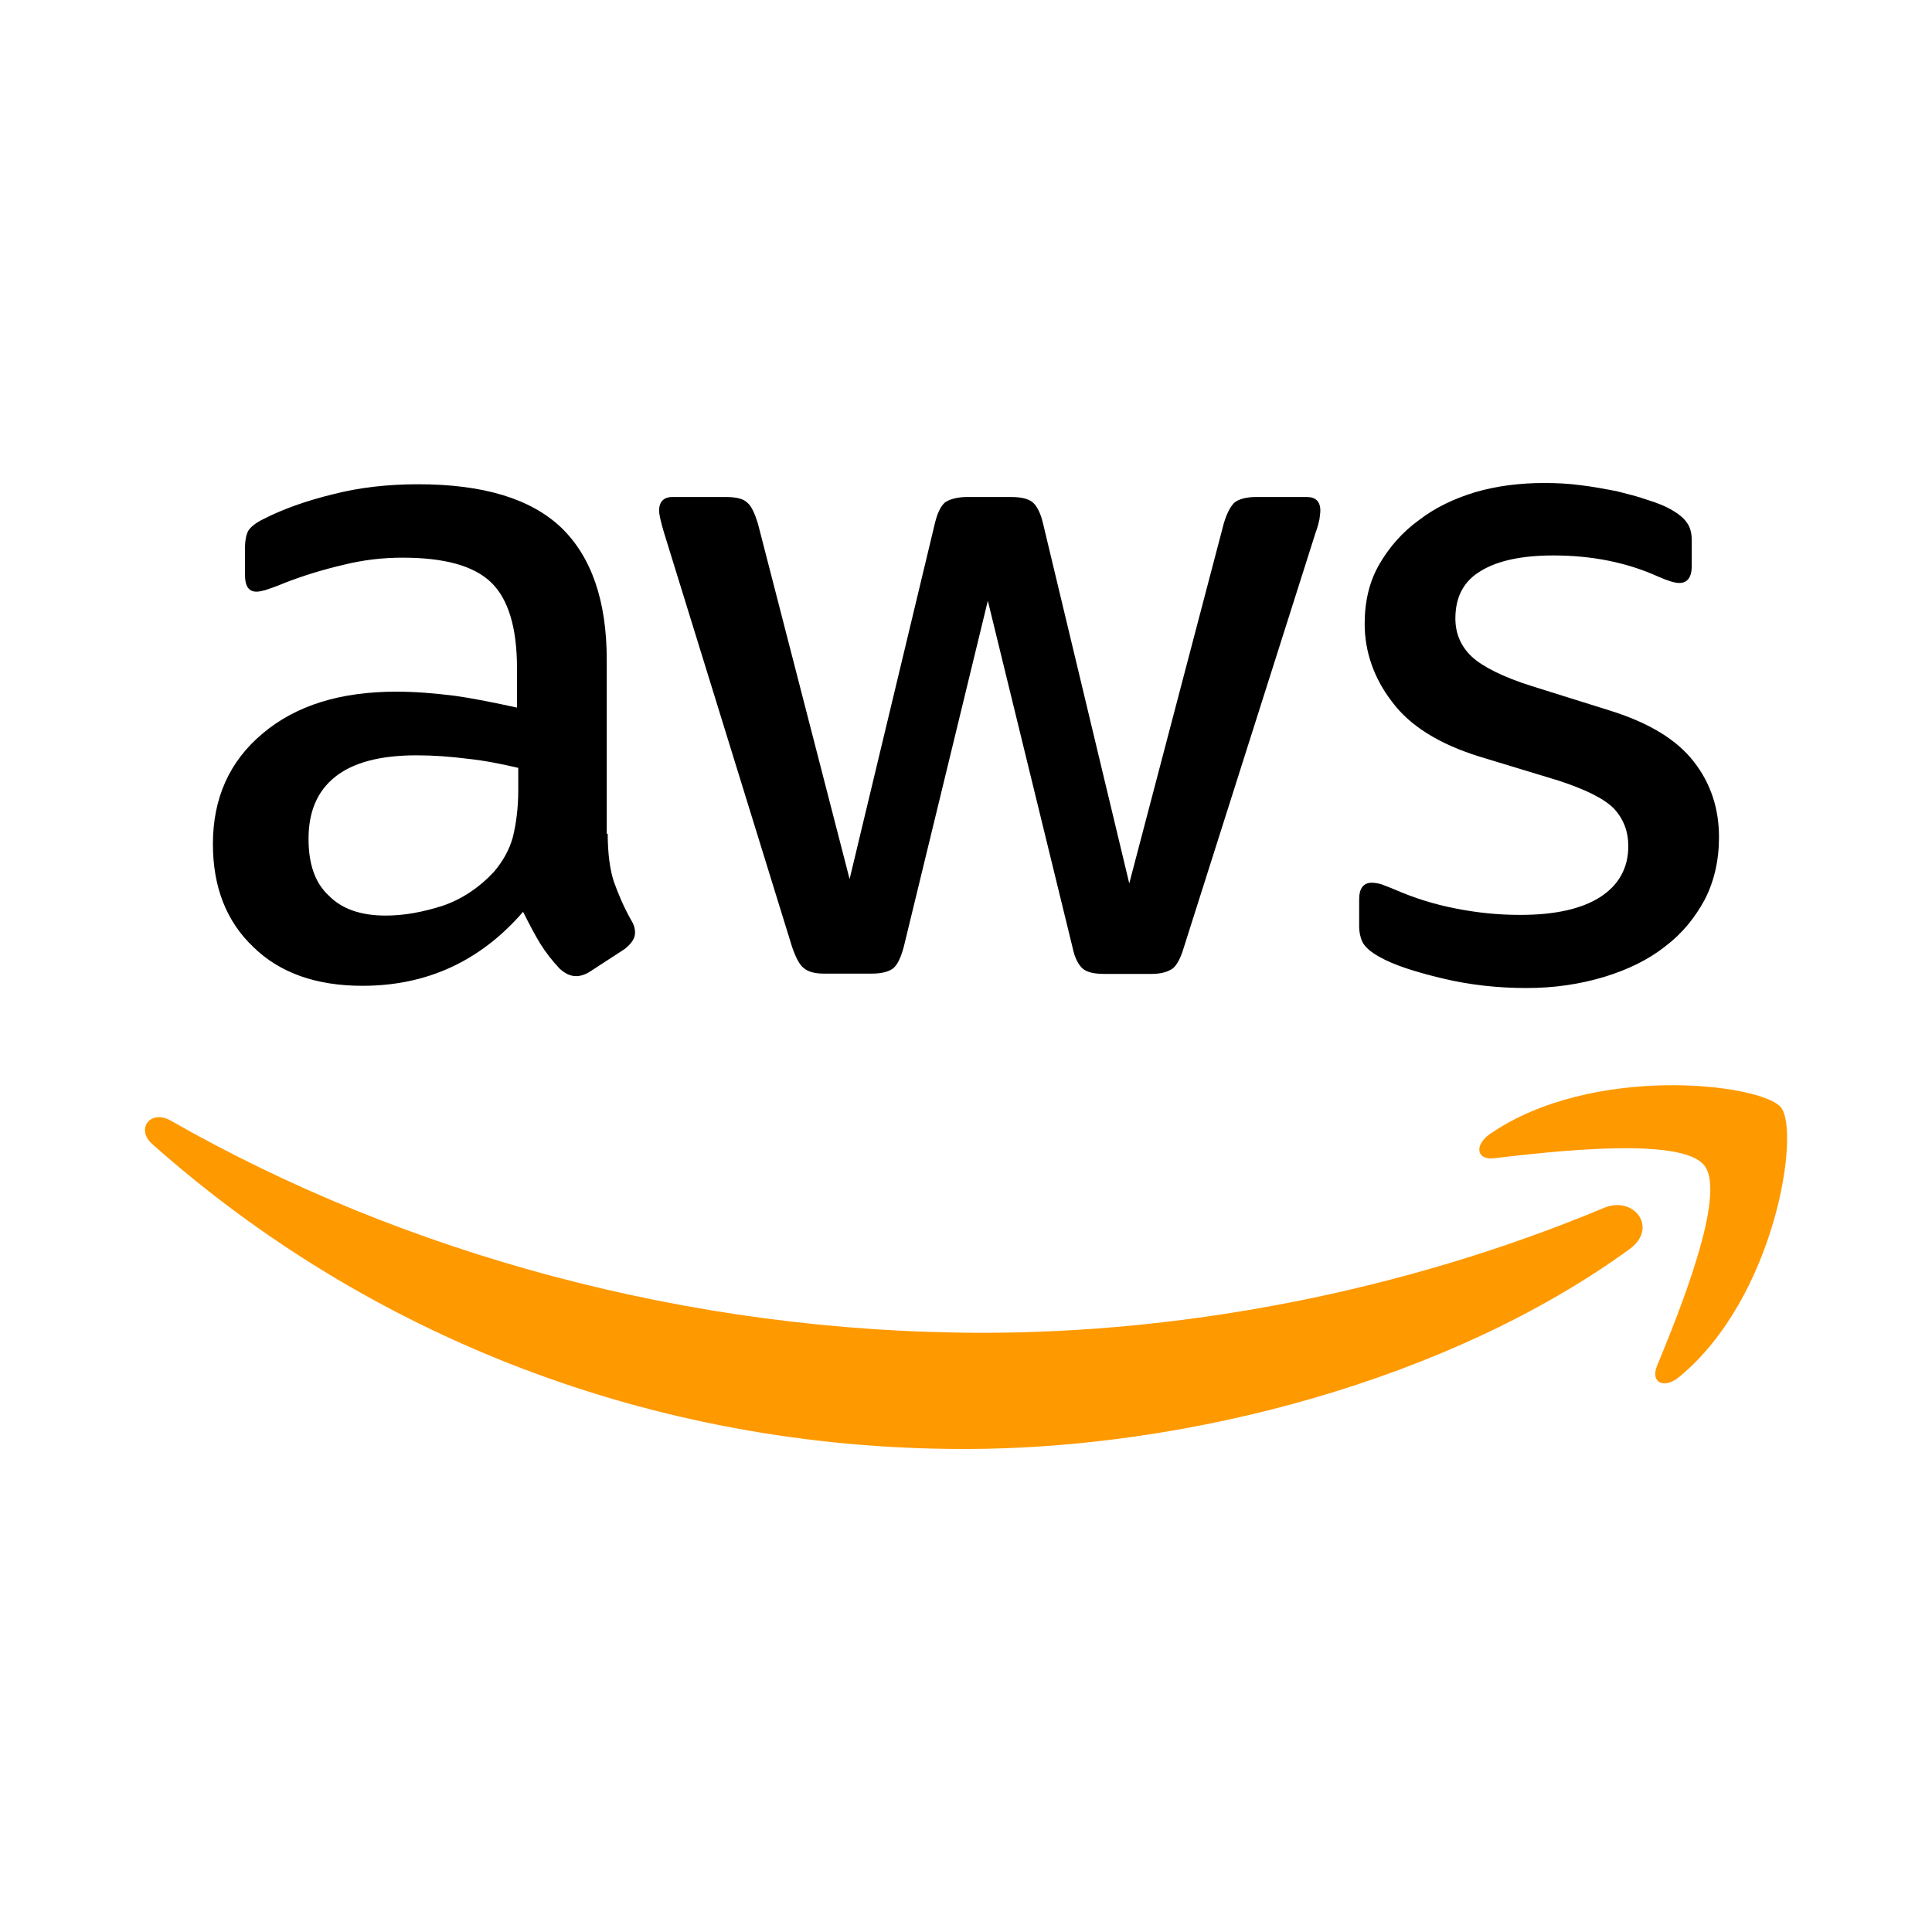
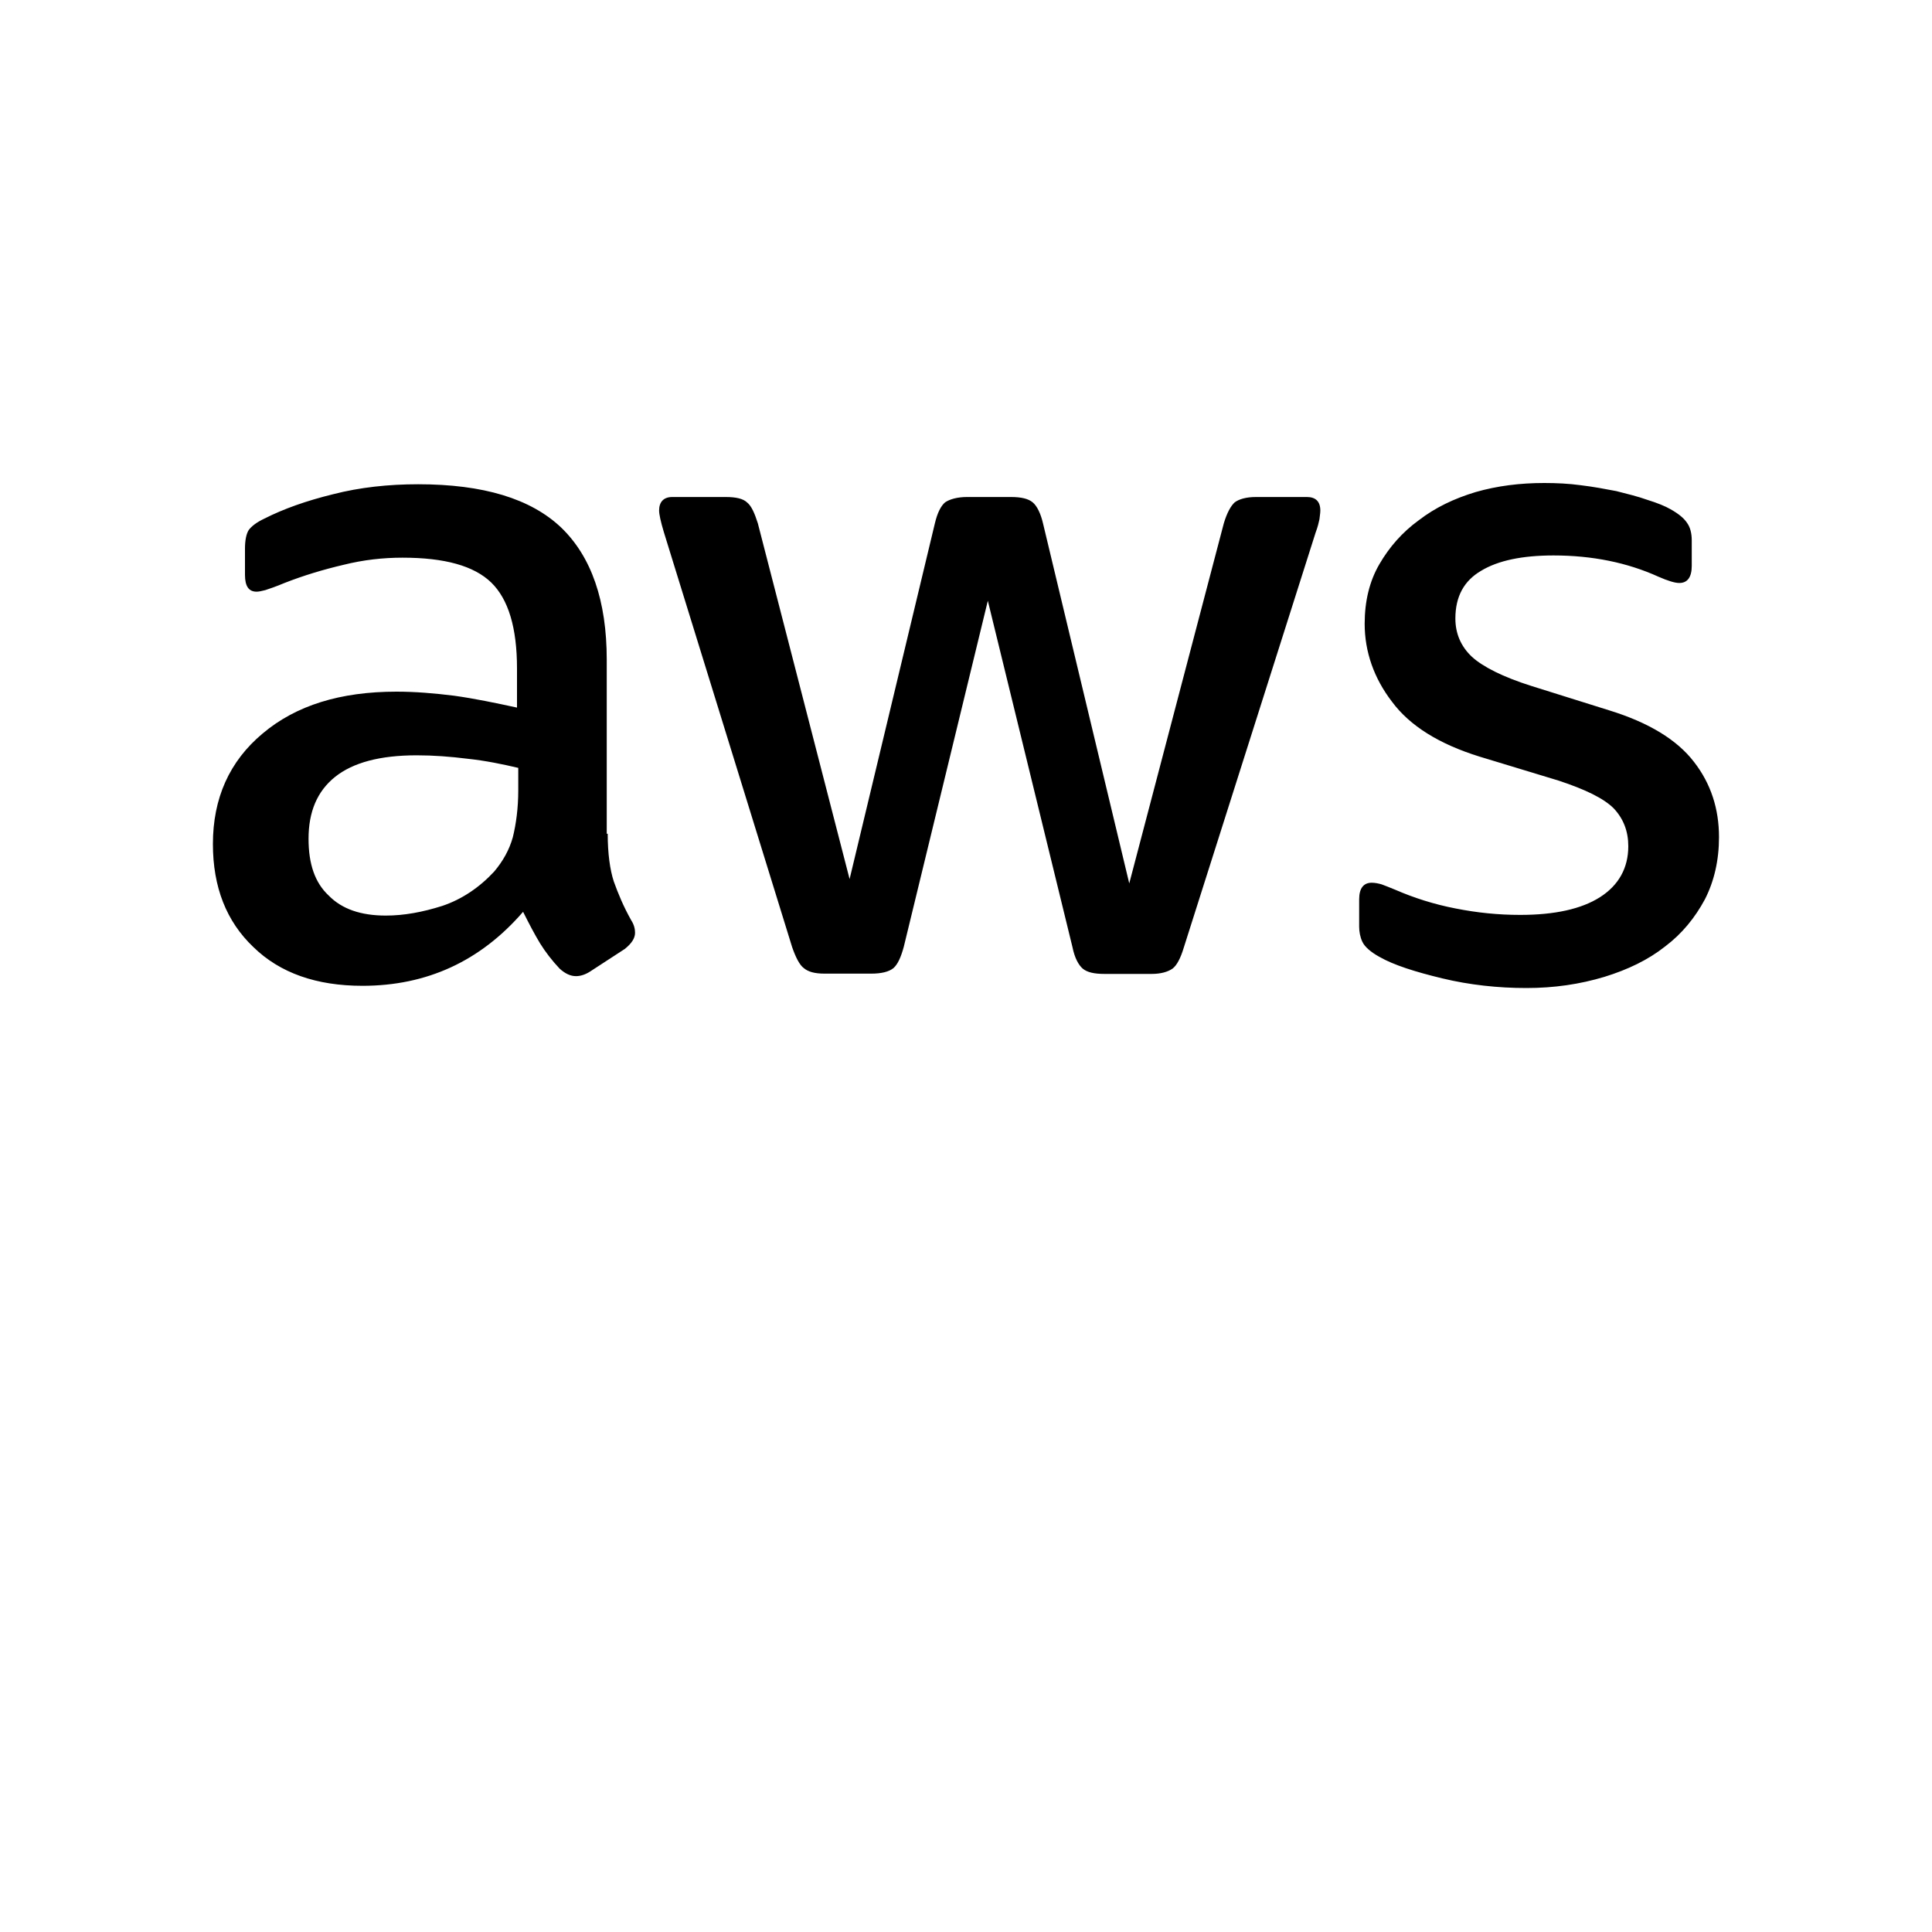
<svg xmlns="http://www.w3.org/2000/svg" width="20" height="20" viewBox="0 0 20 20" fill="none">
  <path d="M6.291 8.631C6.291 8.838 6.315 9.006 6.354 9.125C6.398 9.248 6.454 9.384 6.534 9.526C6.564 9.572 6.574 9.617 6.574 9.656C6.574 9.711 6.54 9.766 6.467 9.824L6.109 10.057C6.059 10.089 6.009 10.105 5.963 10.105C5.906 10.105 5.85 10.079 5.793 10.027C5.714 9.943 5.647 9.856 5.591 9.766C5.534 9.672 5.478 9.565 5.415 9.439C4.973 9.95 4.419 10.205 3.752 10.205C3.277 10.205 2.898 10.073 2.623 9.804C2.344 9.539 2.204 9.184 2.204 8.737C2.204 8.265 2.374 7.881 2.719 7.593C3.064 7.302 3.523 7.16 4.104 7.16C4.296 7.16 4.492 7.176 4.701 7.202C4.91 7.231 5.126 7.276 5.352 7.325V6.92C5.352 6.497 5.262 6.203 5.086 6.031C4.907 5.857 4.602 5.773 4.167 5.773C3.967 5.773 3.765 5.795 3.556 5.847C3.347 5.896 3.144 5.957 2.945 6.035C2.855 6.073 2.785 6.096 2.746 6.109C2.706 6.119 2.679 6.125 2.656 6.125C2.576 6.125 2.536 6.07 2.536 5.951V5.679C2.536 5.592 2.55 5.524 2.576 5.485C2.606 5.446 2.656 5.407 2.736 5.369C2.935 5.268 3.171 5.184 3.449 5.116C3.725 5.045 4.021 5.013 4.329 5.013C5.003 5.013 5.495 5.162 5.81 5.462C6.122 5.763 6.281 6.219 6.281 6.83V8.631H6.291ZM3.994 9.478C4.183 9.478 4.376 9.442 4.578 9.378C4.781 9.31 4.963 9.187 5.116 9.022C5.206 8.915 5.272 8.799 5.309 8.666C5.342 8.531 5.365 8.369 5.365 8.181V7.949C5.199 7.91 5.023 7.874 4.844 7.855C4.661 7.832 4.489 7.819 4.313 7.819C3.934 7.819 3.655 7.894 3.469 8.042C3.283 8.191 3.194 8.404 3.194 8.683C3.194 8.944 3.26 9.138 3.403 9.271C3.539 9.41 3.735 9.478 3.994 9.478ZM8.536 10.079C8.433 10.079 8.366 10.06 8.32 10.021C8.277 9.989 8.237 9.911 8.2 9.804L6.872 5.508C6.839 5.398 6.823 5.323 6.823 5.285C6.823 5.197 6.869 5.145 6.959 5.145H7.513C7.619 5.145 7.692 5.162 7.732 5.2C7.779 5.236 7.812 5.314 7.845 5.417L8.795 9.1L9.678 5.417C9.704 5.307 9.741 5.236 9.784 5.2C9.831 5.168 9.91 5.145 10.01 5.145H10.465C10.571 5.145 10.644 5.162 10.69 5.2C10.734 5.236 10.773 5.314 10.797 5.417L11.69 9.145L12.669 5.417C12.702 5.307 12.742 5.236 12.782 5.2C12.825 5.168 12.898 5.145 13.001 5.145H13.529C13.619 5.145 13.668 5.191 13.668 5.285C13.668 5.314 13.662 5.339 13.659 5.375C13.652 5.407 13.642 5.453 13.619 5.514L12.254 9.811C12.221 9.921 12.181 9.995 12.138 10.027C12.091 10.06 12.018 10.082 11.922 10.082H11.434C11.328 10.082 11.255 10.066 11.208 10.027C11.165 9.989 11.125 9.918 11.102 9.804L10.226 6.219L9.356 9.801C9.326 9.911 9.293 9.982 9.25 10.021C9.203 10.06 9.123 10.079 9.02 10.079H8.536ZM15.8 10.228C15.508 10.228 15.212 10.196 14.93 10.128C14.648 10.06 14.425 9.989 14.279 9.905C14.19 9.856 14.127 9.801 14.103 9.749C14.08 9.701 14.07 9.643 14.07 9.594V9.31C14.07 9.193 14.117 9.138 14.2 9.138C14.233 9.138 14.269 9.145 14.303 9.155C14.336 9.167 14.386 9.187 14.442 9.21C14.635 9.294 14.844 9.361 15.066 9.404C15.292 9.449 15.511 9.471 15.737 9.471C16.095 9.471 16.371 9.41 16.564 9.287C16.756 9.164 16.856 8.986 16.856 8.76C16.856 8.605 16.806 8.476 16.706 8.369C16.603 8.265 16.411 8.172 16.135 8.081L15.315 7.832C14.9 7.703 14.595 7.515 14.409 7.263C14.223 7.021 14.127 6.746 14.127 6.458C14.127 6.225 14.176 6.018 14.279 5.841C14.382 5.663 14.518 5.508 14.688 5.385C14.857 5.255 15.05 5.162 15.275 5.094C15.501 5.029 15.737 5 15.986 5C16.112 5 16.241 5.006 16.364 5.023C16.497 5.039 16.613 5.061 16.733 5.084C16.846 5.113 16.955 5.139 17.055 5.175C17.158 5.207 17.237 5.239 17.294 5.272C17.374 5.317 17.43 5.362 17.463 5.411C17.496 5.456 17.513 5.517 17.513 5.595V5.857C17.513 5.973 17.47 6.035 17.384 6.035C17.337 6.035 17.264 6.012 17.168 5.97C16.846 5.824 16.484 5.75 16.082 5.75C15.76 5.75 15.508 5.802 15.332 5.909C15.156 6.012 15.066 6.174 15.066 6.403C15.066 6.558 15.123 6.691 15.236 6.798C15.348 6.901 15.557 7.008 15.856 7.102L16.66 7.354C17.068 7.48 17.36 7.658 17.536 7.887C17.712 8.113 17.795 8.375 17.795 8.666C17.795 8.906 17.745 9.122 17.649 9.31C17.546 9.501 17.413 9.665 17.237 9.798C17.061 9.937 16.852 10.037 16.61 10.112C16.354 10.189 16.089 10.228 15.8 10.228Z" fill="black" />
-   <path d="M16.869 12.931C15.01 14.282 12.307 15 9.983 15C6.726 15 3.791 13.813 1.577 11.844C1.401 11.689 1.557 11.479 1.77 11.602C4.167 12.97 7.121 13.797 10.179 13.797C12.244 13.797 14.512 13.377 16.597 12.507C16.909 12.368 17.174 12.708 16.869 12.931ZM17.642 12.064C17.407 11.764 16.072 11.919 15.468 11.99C15.285 12.012 15.259 11.857 15.421 11.741C16.484 11.007 18.23 11.217 18.436 11.463C18.639 11.712 18.38 13.432 17.384 14.253C17.231 14.382 17.085 14.315 17.151 14.146C17.377 13.597 17.882 12.358 17.642 12.064Z" fill="#FF9900" />
</svg>